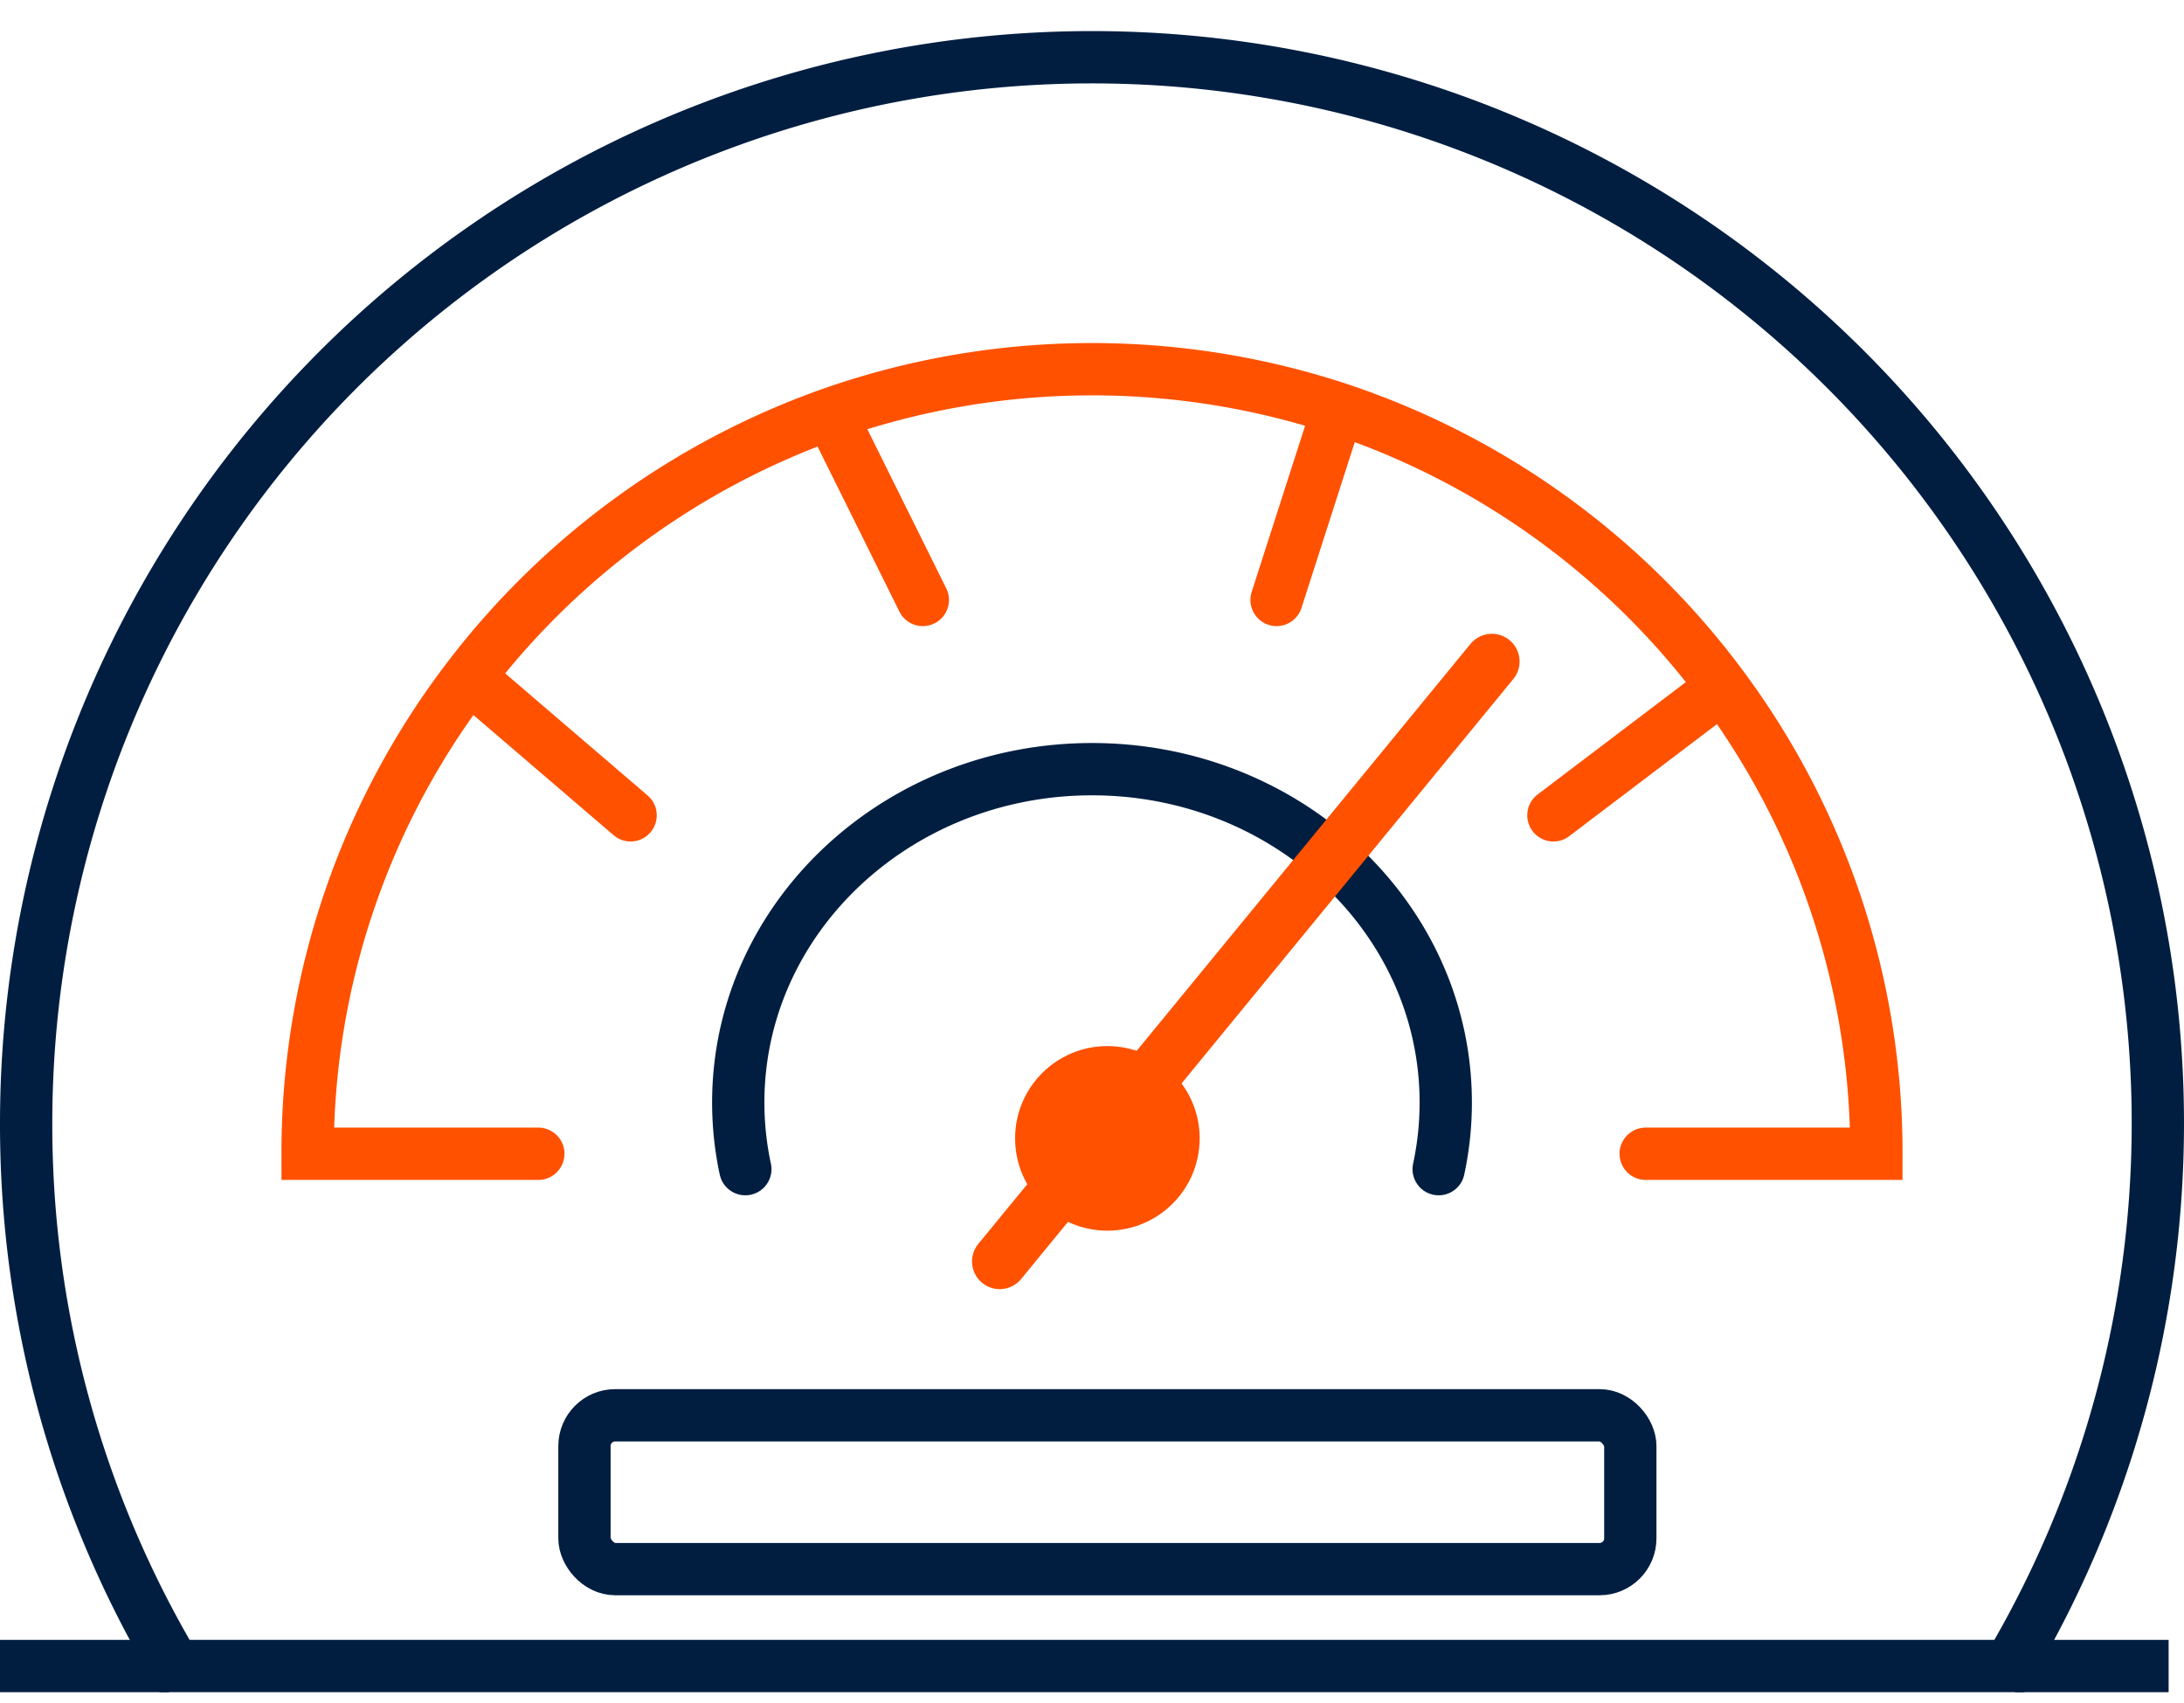
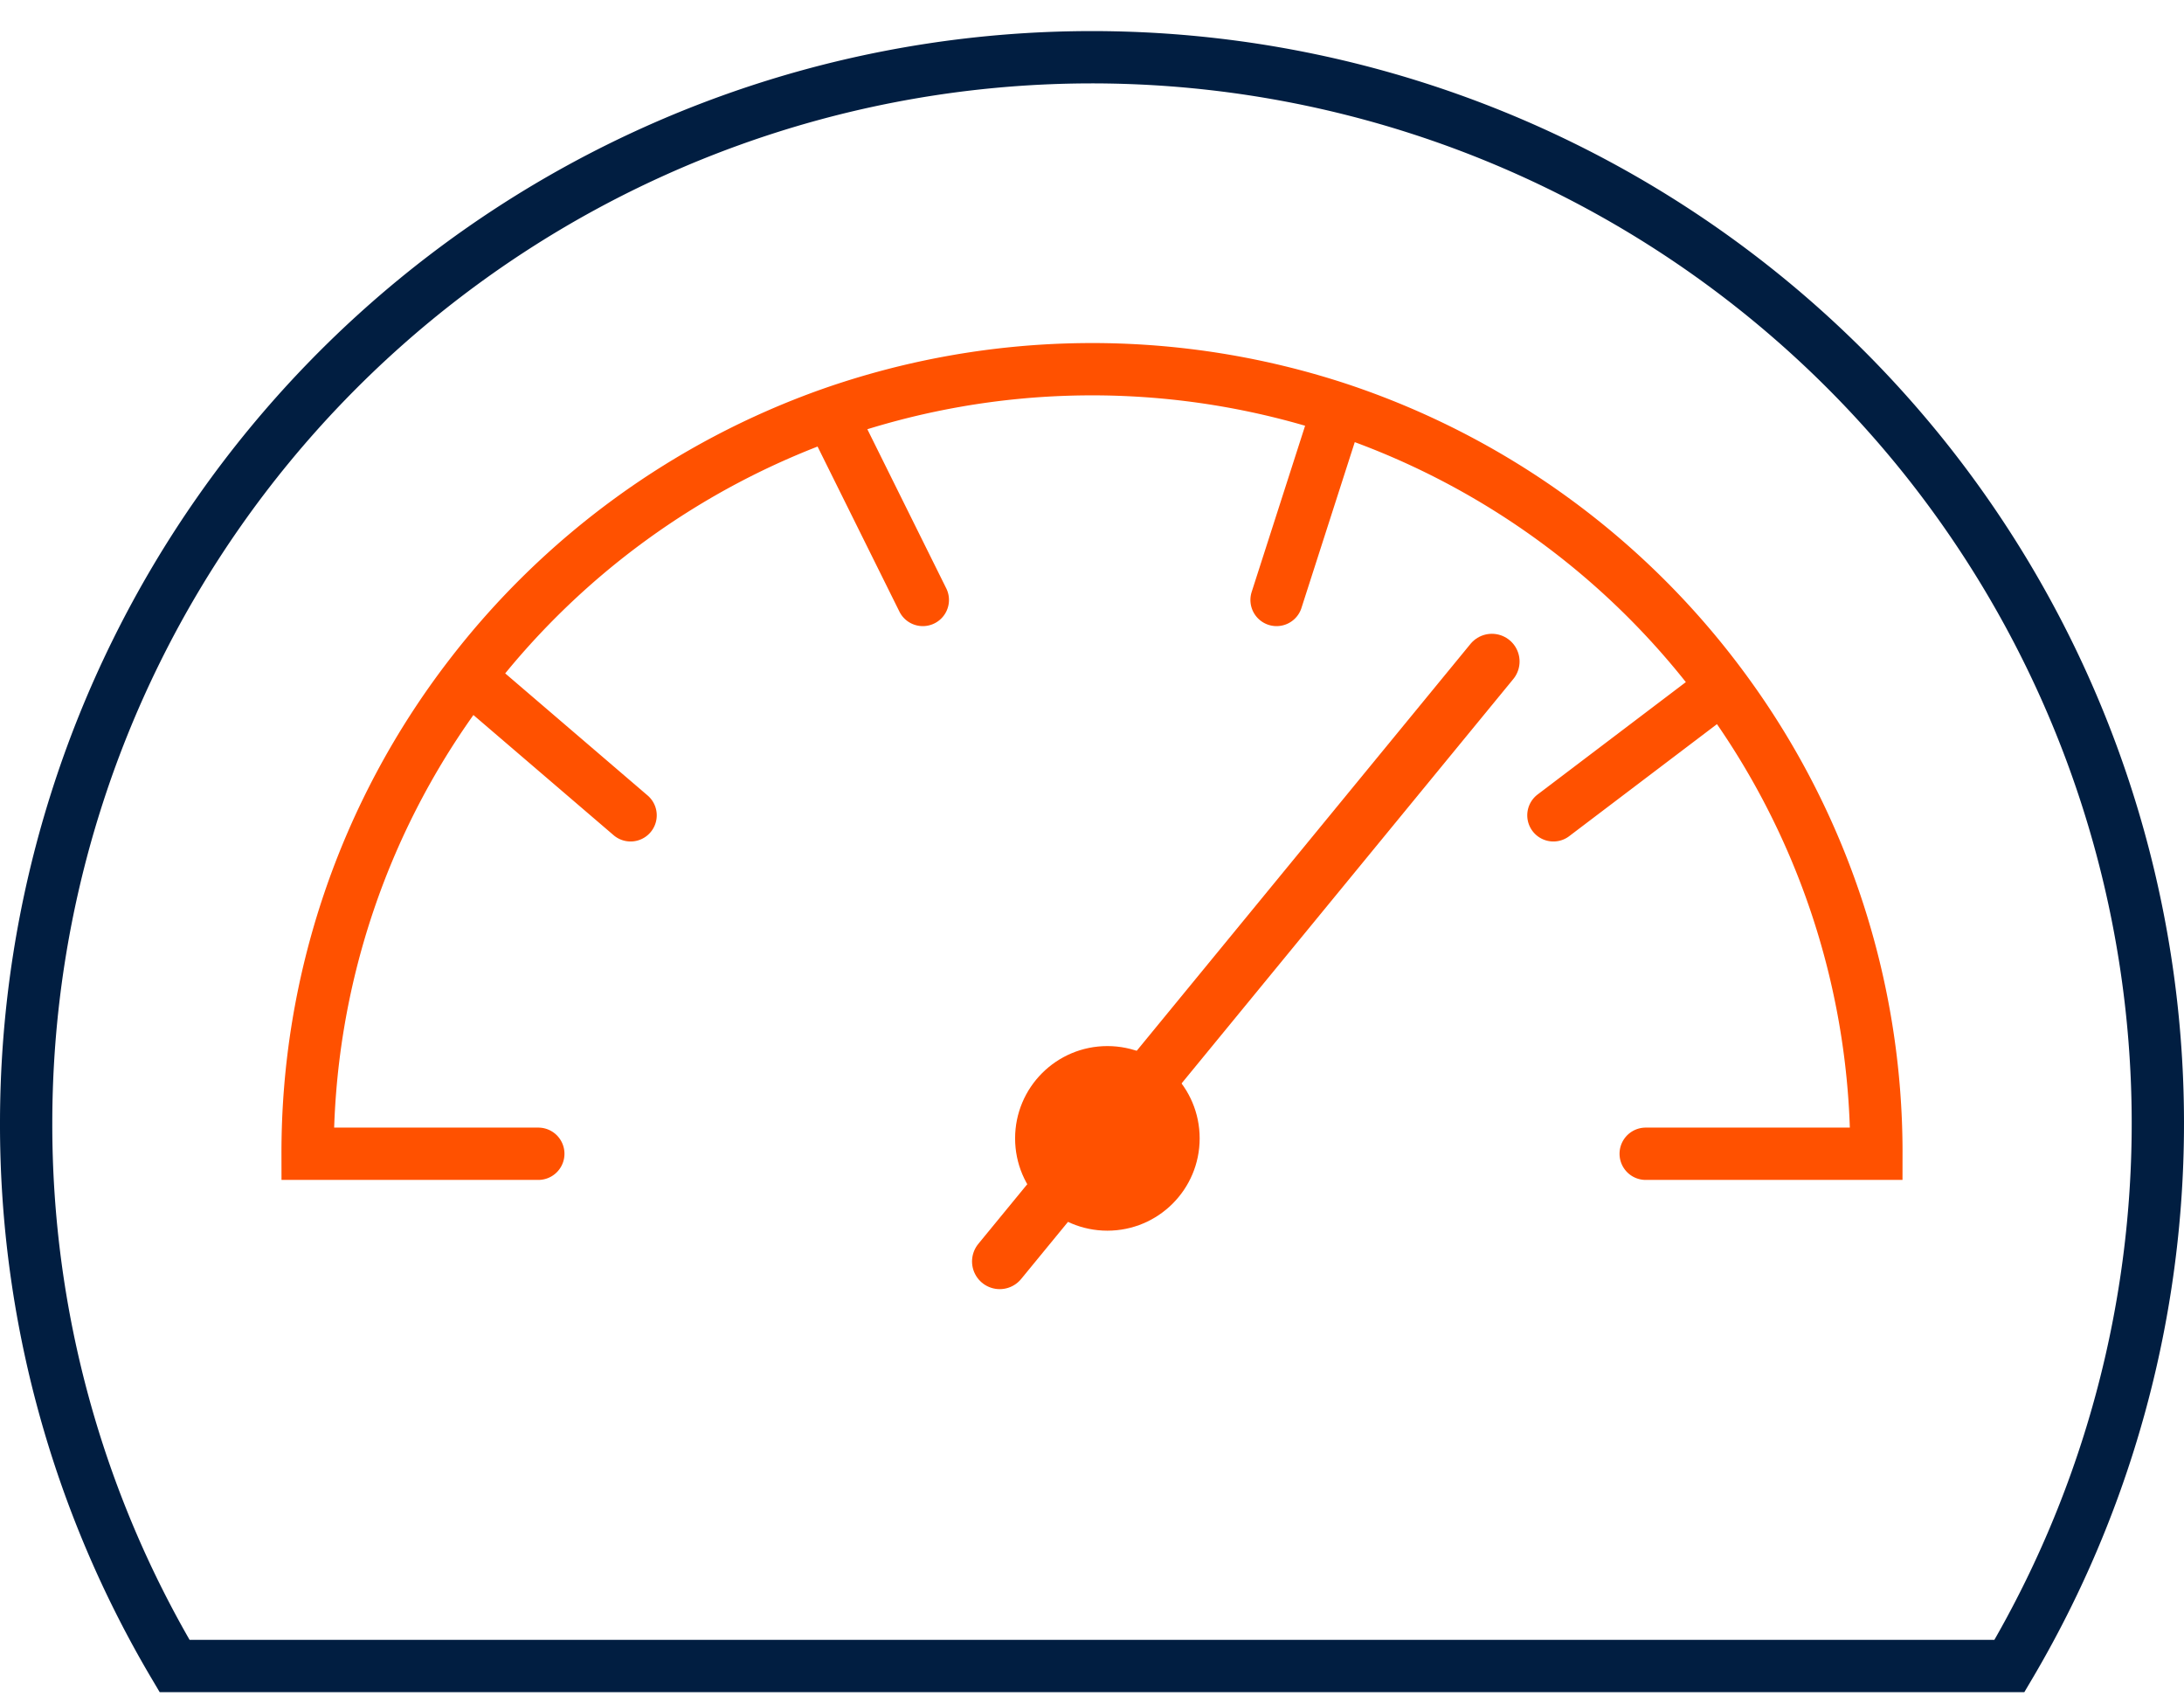
<svg xmlns="http://www.w3.org/2000/svg" width="71" height="55.34" viewBox="0 0 71 55.34">
  <g id="Group_24764" data-name="Group 24764" transform="translate(-891 -3668.801)">
    <rect id="Rectangle_15599" data-name="Rectangle 15599" width="56.5" height="55.34" transform="translate(891 3668.801)" fill="rgba(196,196,196,0.12)" opacity="0" />
    <path id="Path_91963" data-name="Path 91963" d="M.85,36.5A34.65,34.65,0,1,1,65.324,54.15H5.676A34.485,34.485,0,0,1,.85,36.5Z" transform="translate(891 3668.801)" fill="none" stroke="#011e41" stroke-width="1.7" />
-     <path id="Path_91964" data-name="Path 91964" d="M0,54.15H5.5m65,0h-5" transform="translate(891 3668.801)" fill="none" stroke="#011e41" stroke-width="1.7" />
    <path id="Path_91965" data-name="Path 91965" d="M17.5,37.5H10A25.389,25.389,0,0,1,15.25,22M53.5,37.5H61a25.386,25.386,0,0,0-5-15.169M15.25,22l5.25,4.5M15.25,22A25.558,25.558,0,0,1,27,13.451m0,0a25.63,25.63,0,0,1,16.5-.171M27,13.451,30,19.5m13.5-6.22-2,6.22m2-6.22A25.554,25.554,0,0,1,56,22.331m0,0L50.5,26.5" transform="translate(891 3668.801)" fill="none" stroke="#ff5100" stroke-linecap="round" stroke-width="1.7" />
-     <rect id="Rectangle_15600" data-name="Rectangle 15600" width="34" height="5" rx="1" transform="translate(910 3714.801)" fill="none" stroke="#011e41" stroke-width="1.7" />
-     <path id="Path_91966" data-name="Path 91966" d="M24.23,38A10.279,10.279,0,0,1,24,35.833C24,29.85,29.149,25,35.5,25S47,29.85,47,35.833A10.279,10.279,0,0,1,46.77,38" transform="translate(891 3668.801)" fill="none" stroke="#011e41" stroke-linecap="round" stroke-width="1.7" />
    <circle id="Ellipse_5110" data-name="Ellipse 5110" cx="3" cy="3" r="3" transform="translate(924 3702.801)" fill="#ff5100" />
    <path id="Path_91967" data-name="Path 91967" d="M32.5,41l16-19.5" transform="translate(891 3668.801)" fill="none" stroke="#ff5100" stroke-linecap="round" stroke-linejoin="round" stroke-width="1.8" />
  </g>
</svg>